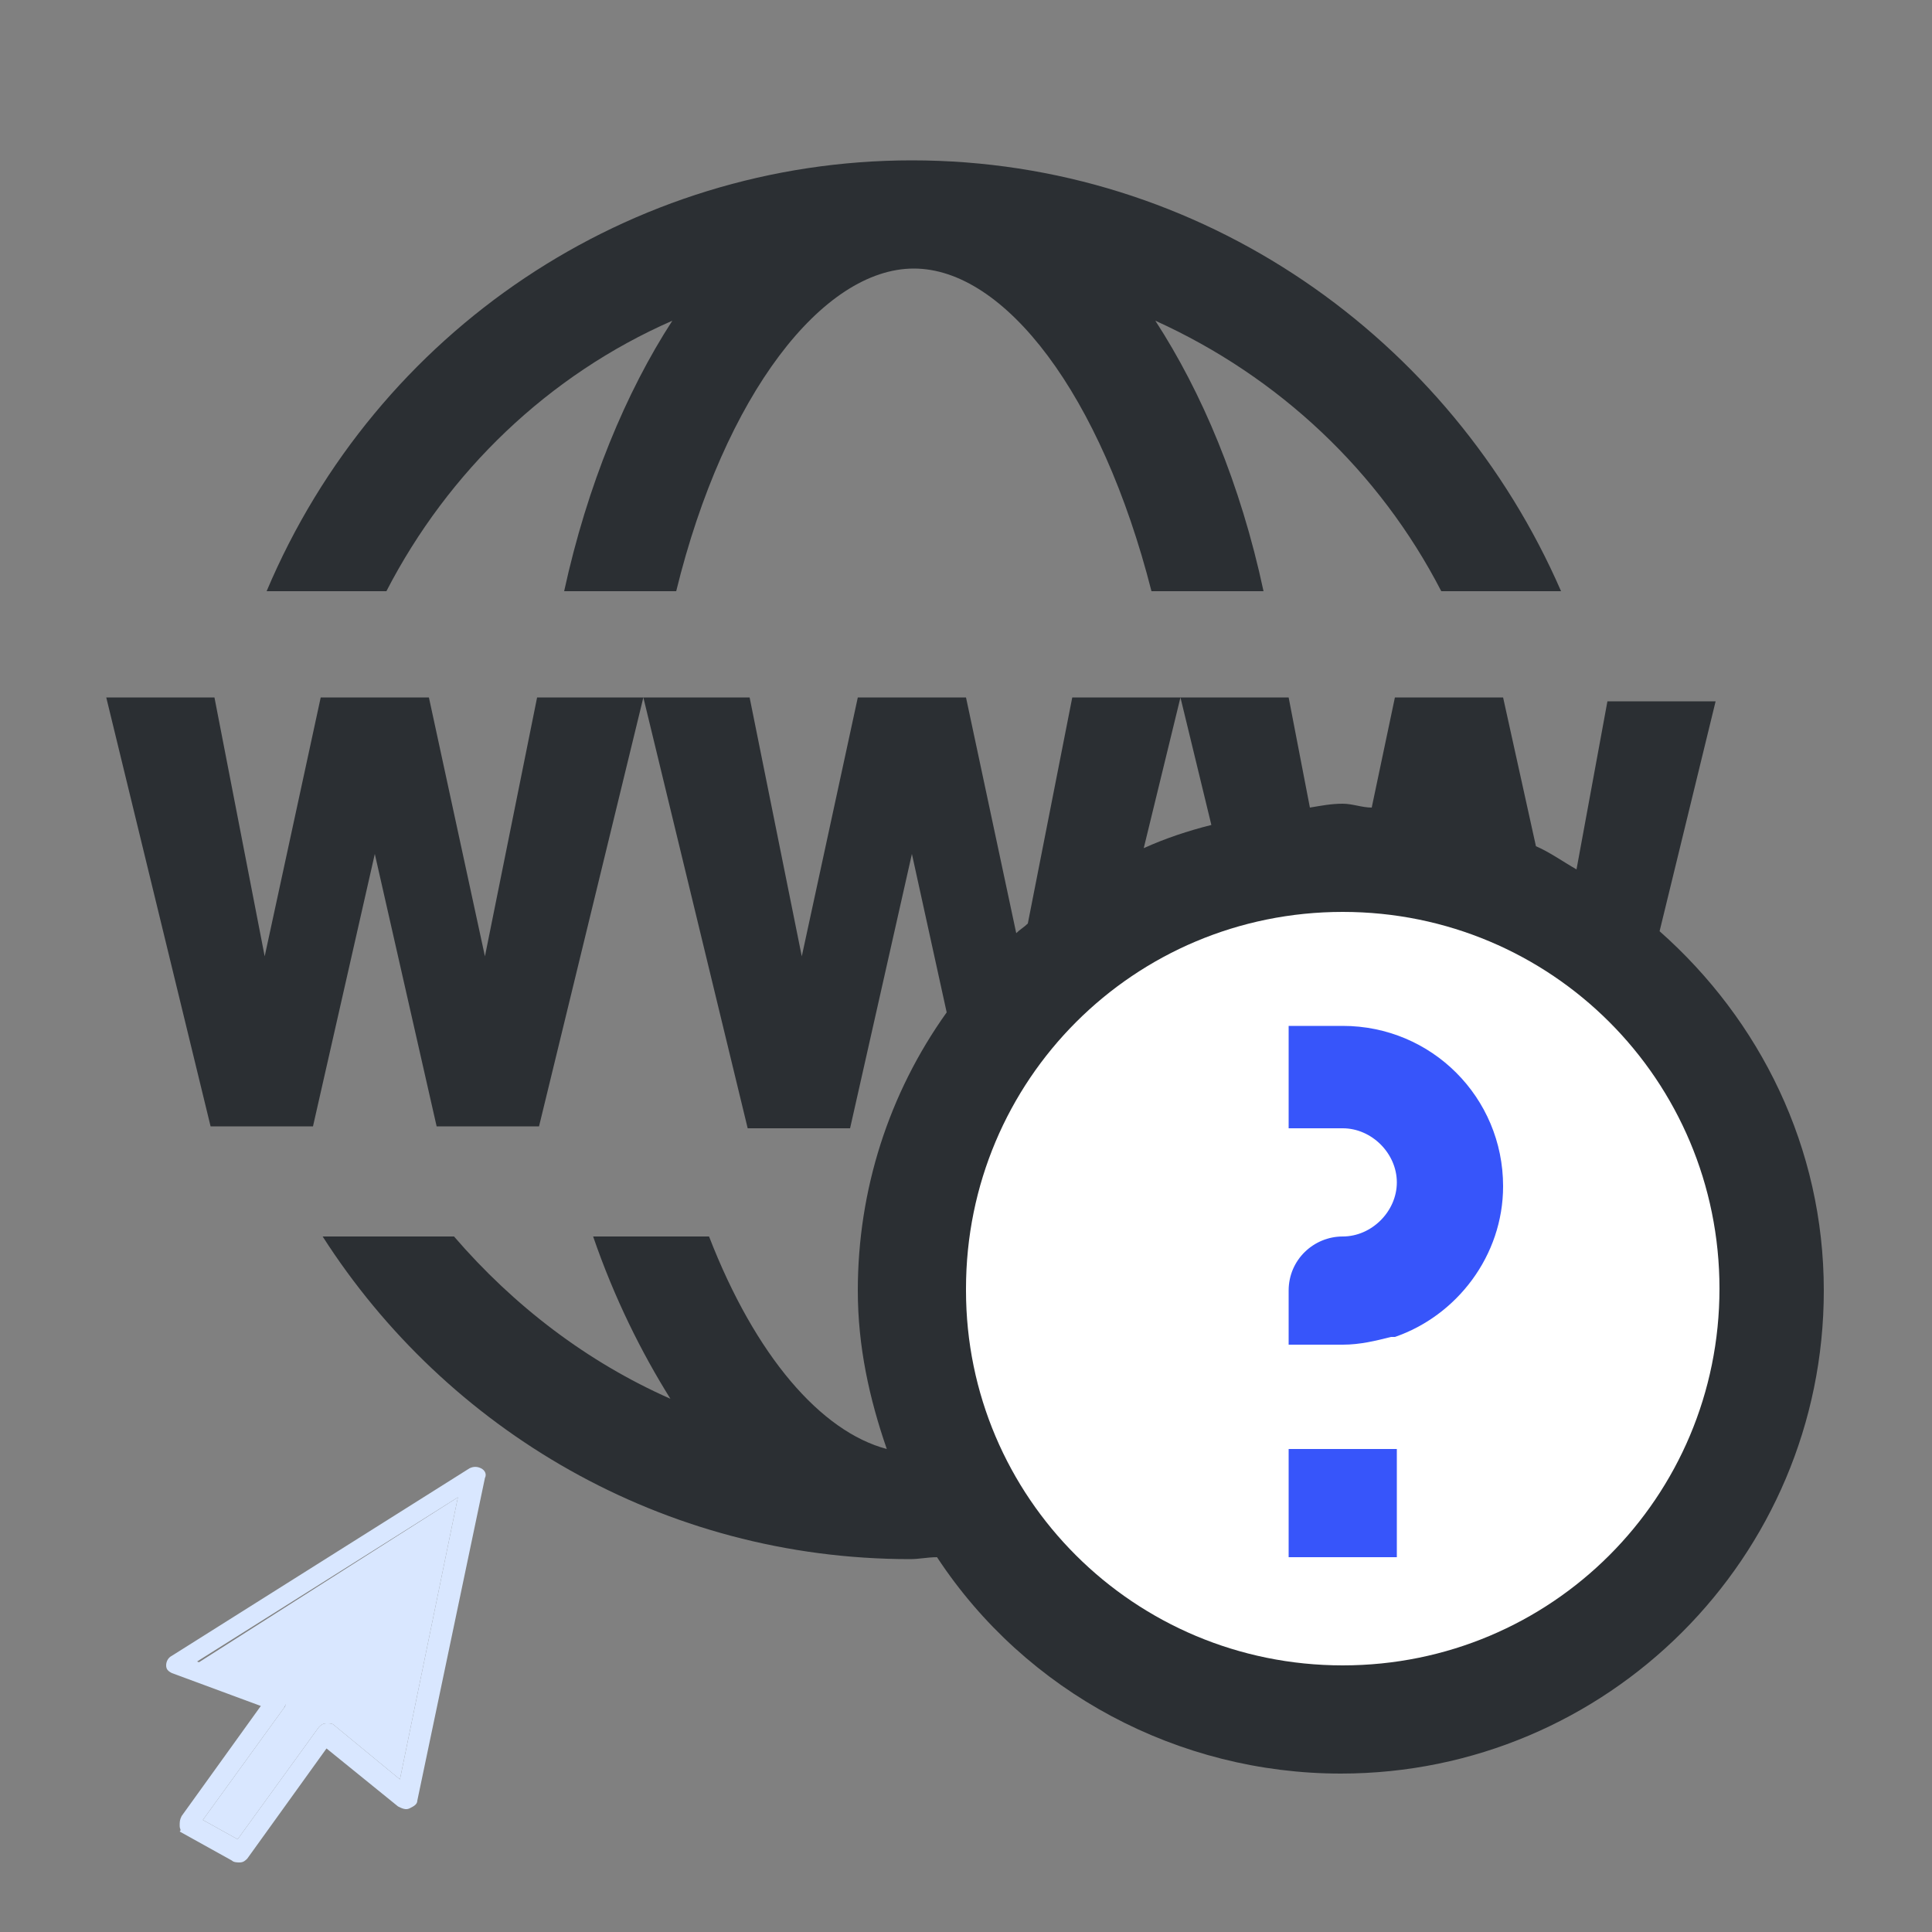
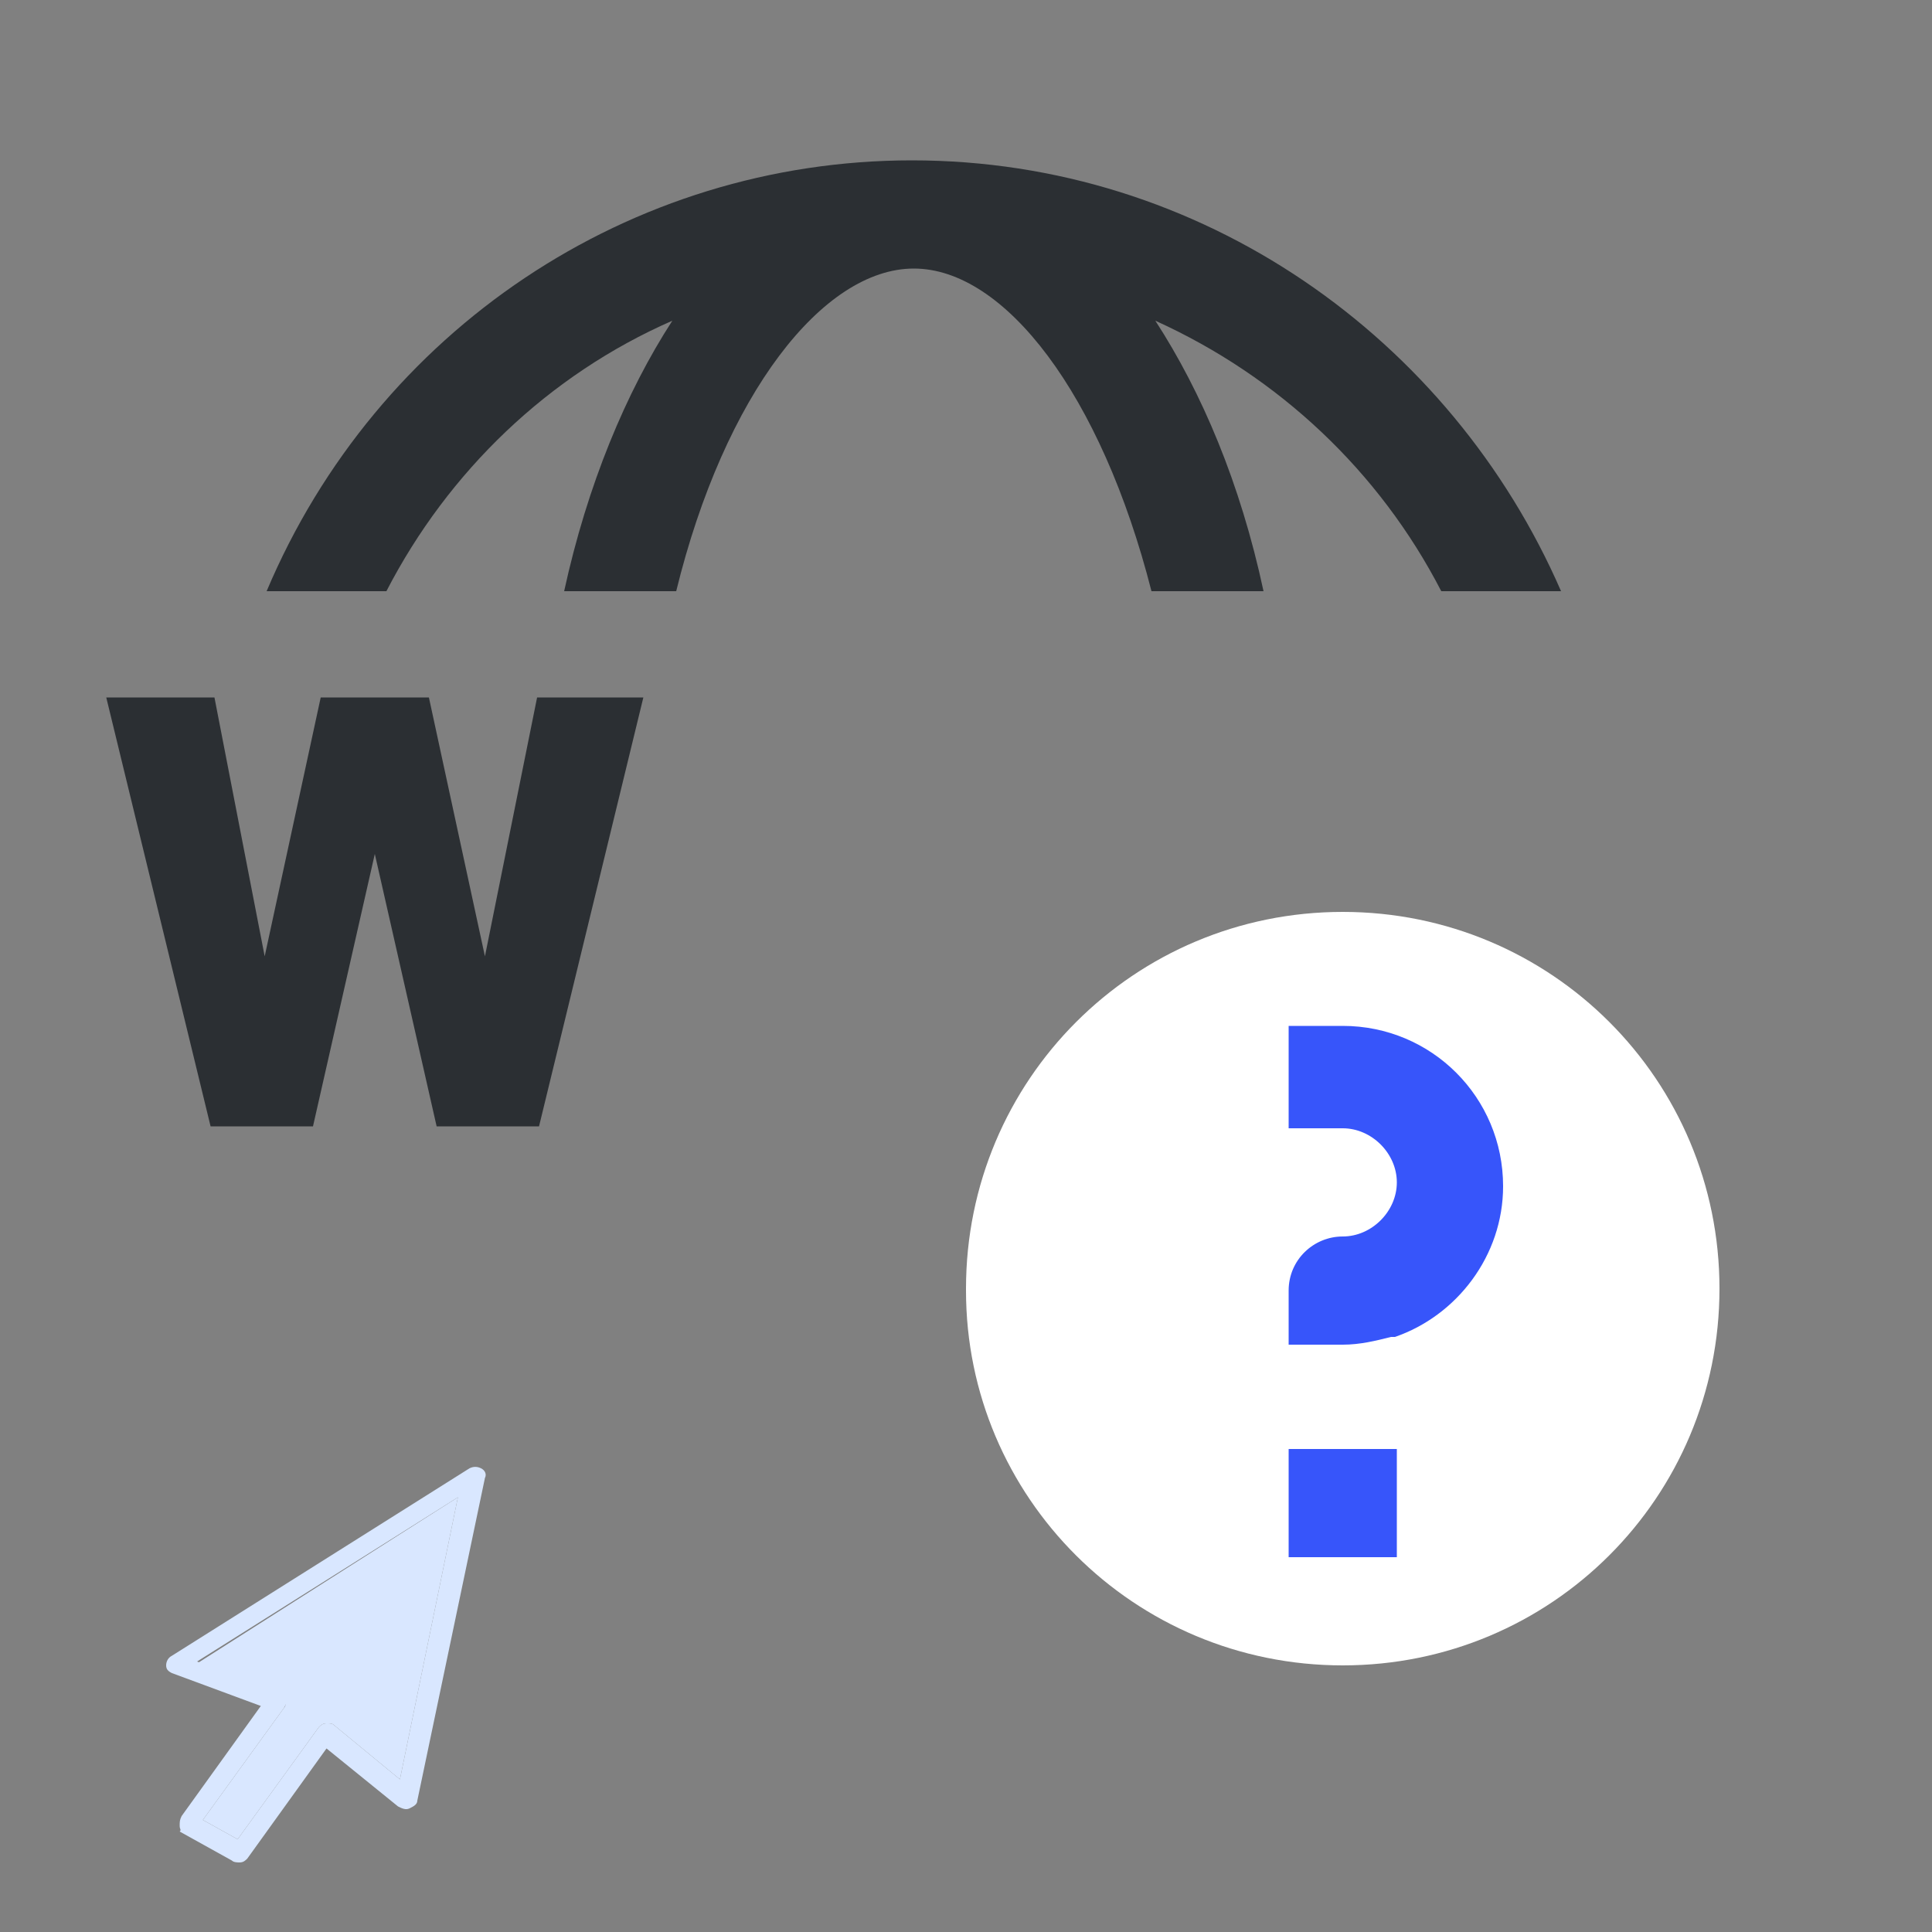
<svg xmlns="http://www.w3.org/2000/svg" version="1.1" id="图层_1" x="0px" y="0px" viewBox="0 0 100 100" style="enable-background:new 0 0 100 100;" xml:space="preserve">
  <rect x="0" y="0" width="100" height="100" fill="#808080" stroke="none" />
  <style type="text/css">
	.st0{fill:#2B2F33;}
	.st1{fill:#FFFFFF;}
	.st2{fill:#3755FA;}
	.st3{fill:#D9E7FF;}
</style>
  <path class="st0" d="M47.2,8.3c-14.6,0-27.7,8.8-33.4,22.3H20c3.2-6.2,8.4-11.2,14.8-14c-2.4,3.7-4.4,8.5-5.6,14H35  c2.5-10.2,7.6-16.7,12.3-16.7c4.7,0,9.7,6.5,12.3,16.7h5.8c-1.2-5.6-3.2-10.3-5.6-14c6.4,2.9,11.6,7.8,14.8,14h6.2  C75.1,17.5,62.2,8.3,47.2,8.3z" />
  <polygon class="st0" points="5.5,36.1 10.9,58.3 16.2,58.3 19.4,44.2 22.6,58.3 27.9,58.3 33.3,36.1 27.8,36.1 25.1,49.5 22.2,36.1   16.6,36.1 13.7,49.5 11.1,36.1 " />
-   <path class="st0" d="M33.3,36.1l5.4,22.3H44l3.2-14.2l1.8,8.2c-3,4.2-4.6,9.2-4.6,14.4c0,2.9,0.6,5.6,1.5,8.2  c-3.4-0.9-6.8-4.8-9.2-11h-6c1.1,3.2,2.5,6,4,8.4c-4.3-1.9-8.1-4.8-11.2-8.4h-6.8c6.4,10,17.6,16.7,30.4,16.7c0.5,0,0.9-0.1,1.4-0.1  c4.6,7,12.5,11.2,20.9,11.2c13.8,0,25-11.2,25-25c0-7.4-3.3-14-8.5-18.6l2.9-11.9h-5.6L81.6,45c-0.7-0.4-1.4-0.9-2.1-1.2l-1.7-7.7  h-5.6L71,41.8c-0.5,0-1-0.2-1.5-0.2c-0.6,0-1.1,0.1-1.7,0.2l-1.1-5.7h-5.6l1.6,6.6c-1.2,0.3-2.4,0.7-3.5,1.2l1.9-7.8h-5.6l-2.3,11.7  c-0.2,0.2-0.4,0.3-0.6,0.5L50,36.1h-5.6l-2.9,13.4l-2.7-13.4H33.3z" />
  <path class="st1" d="M69.5,47.2c10.8,0,19.5,8.7,19.5,19.5c0,10.8-8.7,19.5-19.5,19.5C58.7,86.2,50,77.5,50,66.8c0,0,0,0,0-0.1  C50,55.9,58.7,47.2,69.5,47.2z" />
  <path class="st2" d="M66.7,52.8v5.6h2.8c1.5,0,2.8,1.3,2.8,2.8s-1.3,2.8-2.8,2.8c-1.5,0-2.8,1.2-2.8,2.8v2.8h2.8  c0.9,0,1.7-0.2,2.5-0.4l0.2,0v0c3.2-1.1,5.6-4.2,5.6-7.8c0-4.6-3.7-8.3-8.3-8.3c0,0,0,0,0,0H66.7z" />
  <rect x="66.7" y="75" class="st2" width="5.6" height="5.6" />
  <path class="st3" d="M10.2,86.1l4.3,1.6c0.1,0.1,0.2,0.2,0.3,0.3c0,0,0,0,0,0c0,0.1,0,0.3-0.1,0.4l-4.2,5.8l1.8,1l4.2-5.8  c0.1-0.1,0.2-0.2,0.4-0.2c0.2,0,0.3,0,0.4,0.1l3.4,2.8l3-14.6L10.2,86.1z" />
  <path class="st3" d="M9.3,94.5C9.3,94.5,9.3,94.5,9.3,94.5c0-0.2,0-0.3,0.1-0.5l4.1-5.7l-4.6-1.7c-0.2-0.1-0.3-0.2-0.3-0.4  c0-0.2,0.1-0.4,0.3-0.5L24.3,76c0.2-0.1,0.4-0.1,0.6,0c0.2,0.1,0.3,0.3,0.2,0.5l-3.5,16.7c0,0.2-0.2,0.3-0.4,0.4  c-0.2,0.1-0.4,0-0.6-0.1l-3.7-3l-4.1,5.7c-0.1,0.1-0.2,0.2-0.4,0.2c-0.1,0-0.3,0-0.4-0.1l-2.7-1.5C9.4,94.7,9.3,94.7,9.3,94.5z   M14.8,87.9C14.8,87.9,14.8,87.9,14.8,87.9c0.1,0.2,0,0.3-0.1,0.5l-4.2,5.8l1.8,1l4.2-5.8c0.1-0.1,0.2-0.2,0.4-0.2  c0.2,0,0.3,0,0.4,0.1l3.4,2.8l3-14.6l-13.5,8.5l4.3,1.6C14.6,87.7,14.8,87.8,14.8,87.9z" />
</svg>